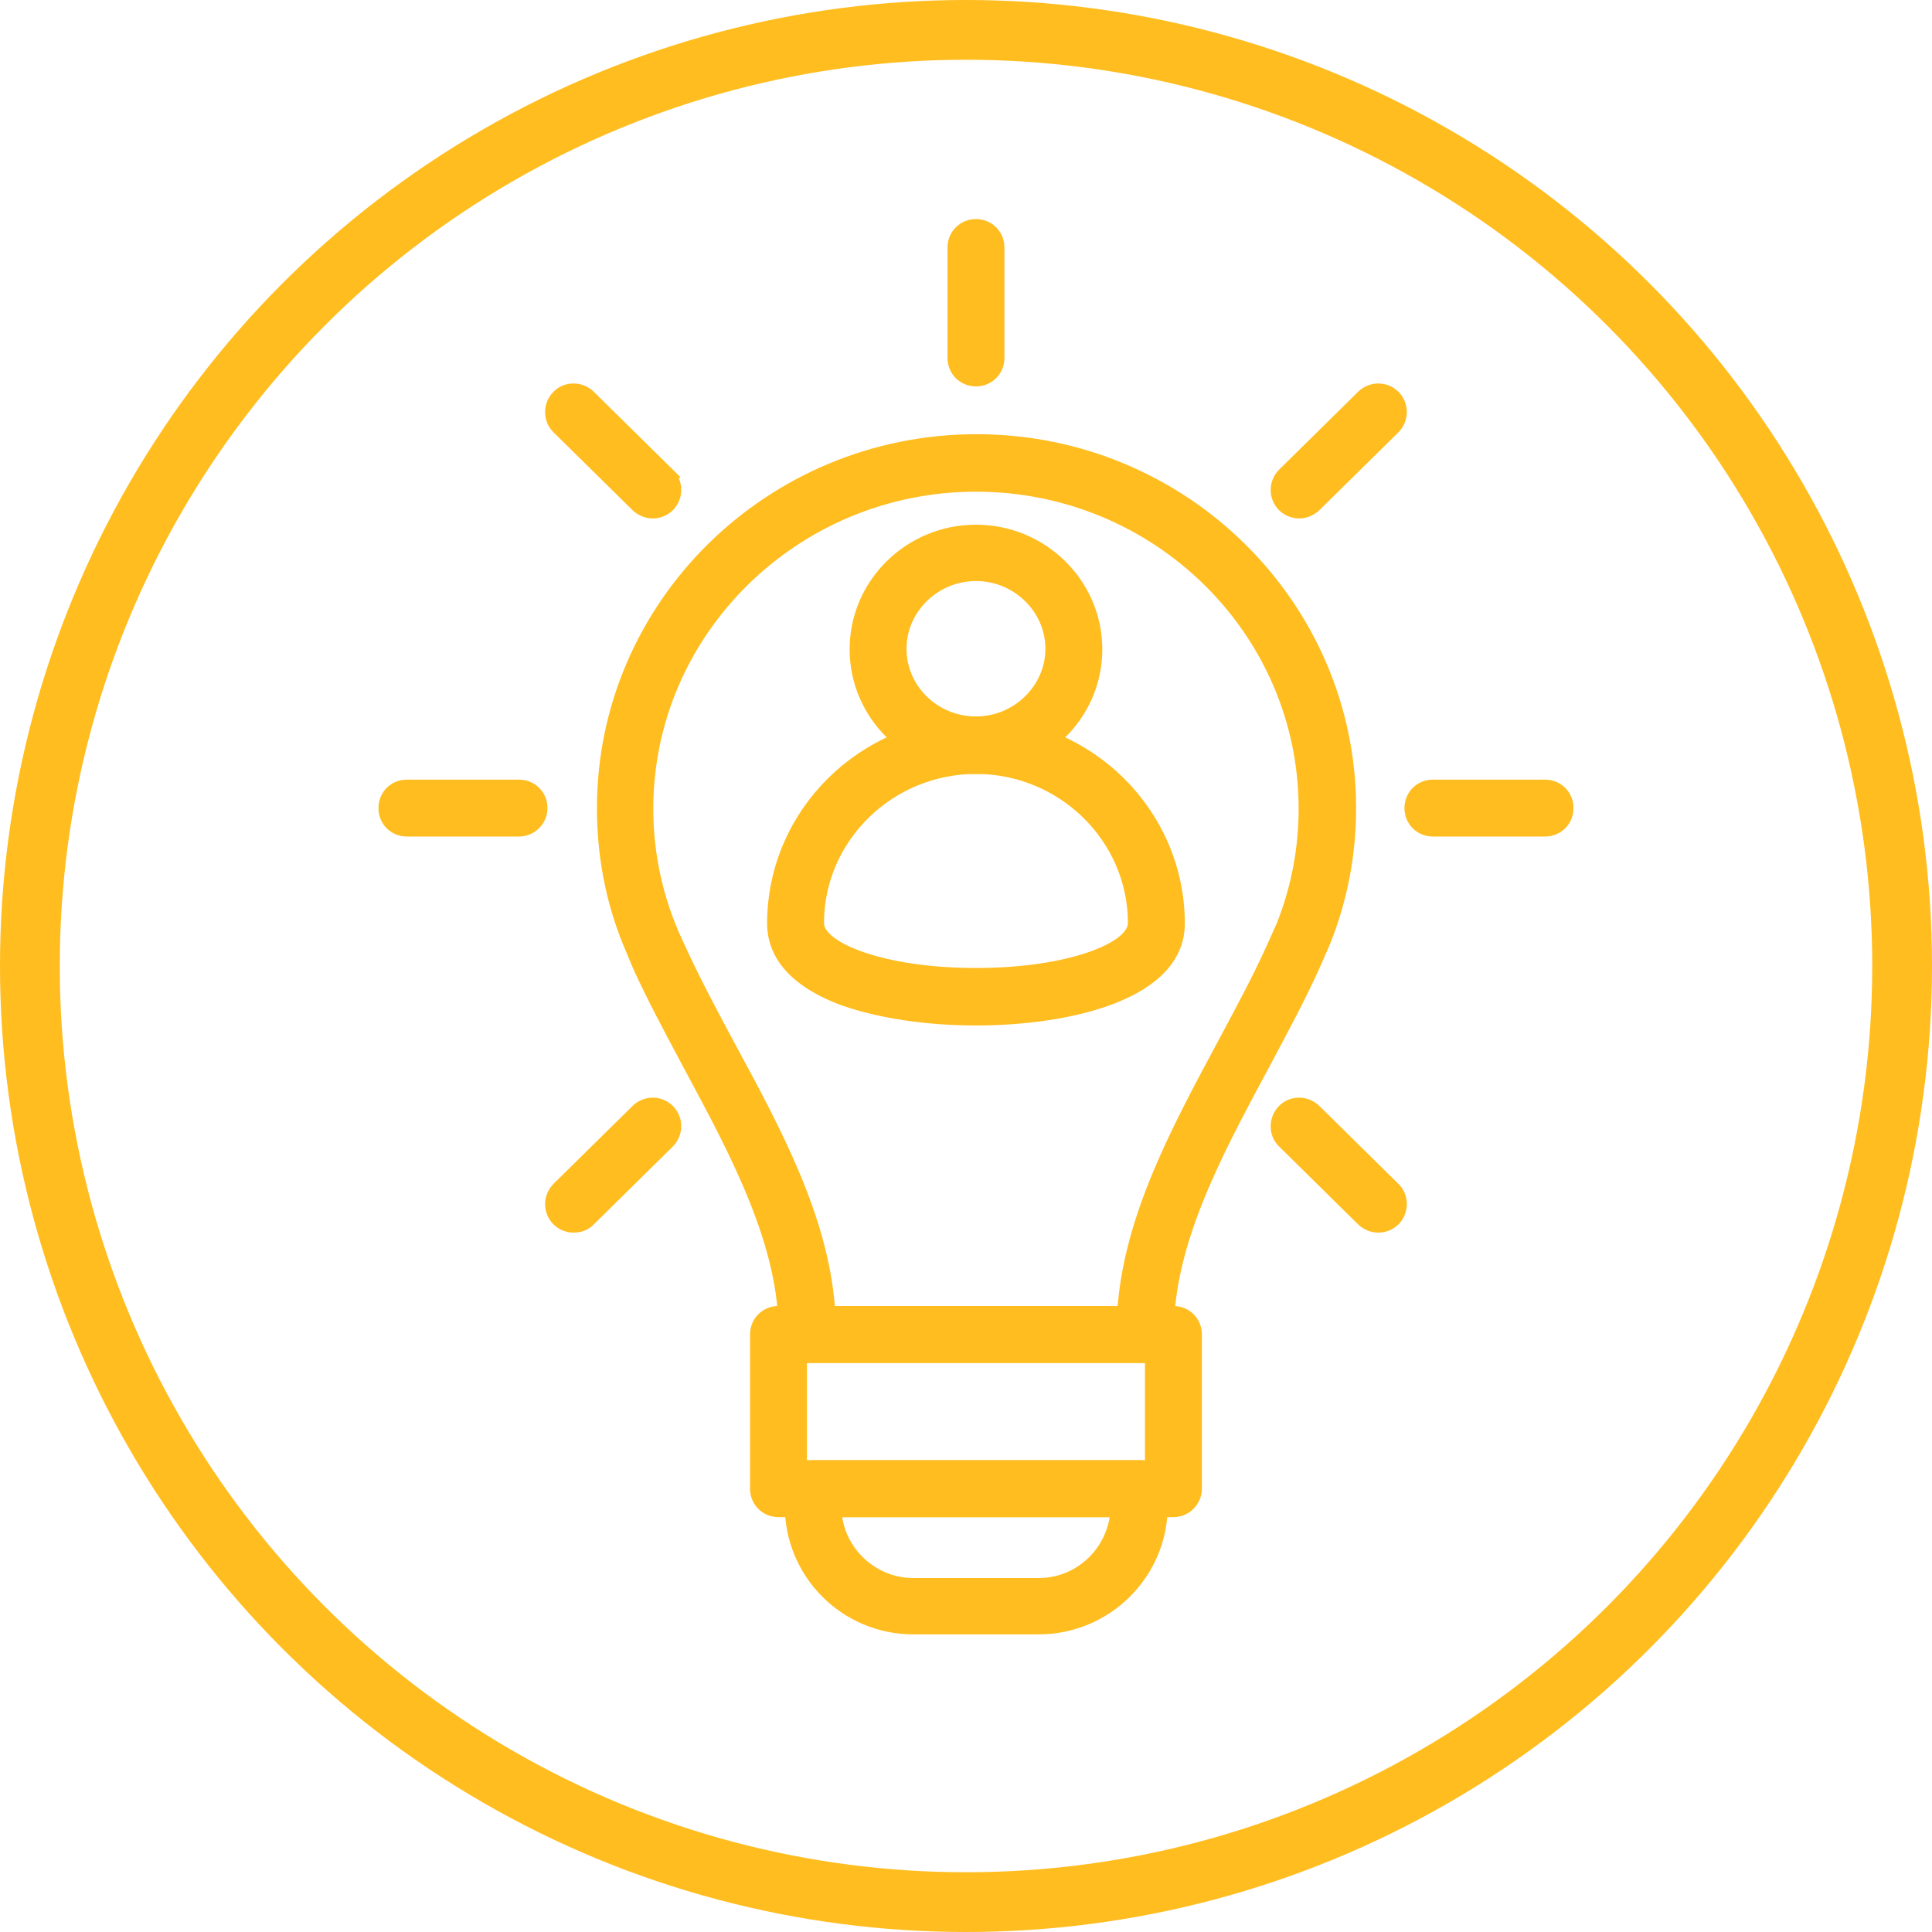
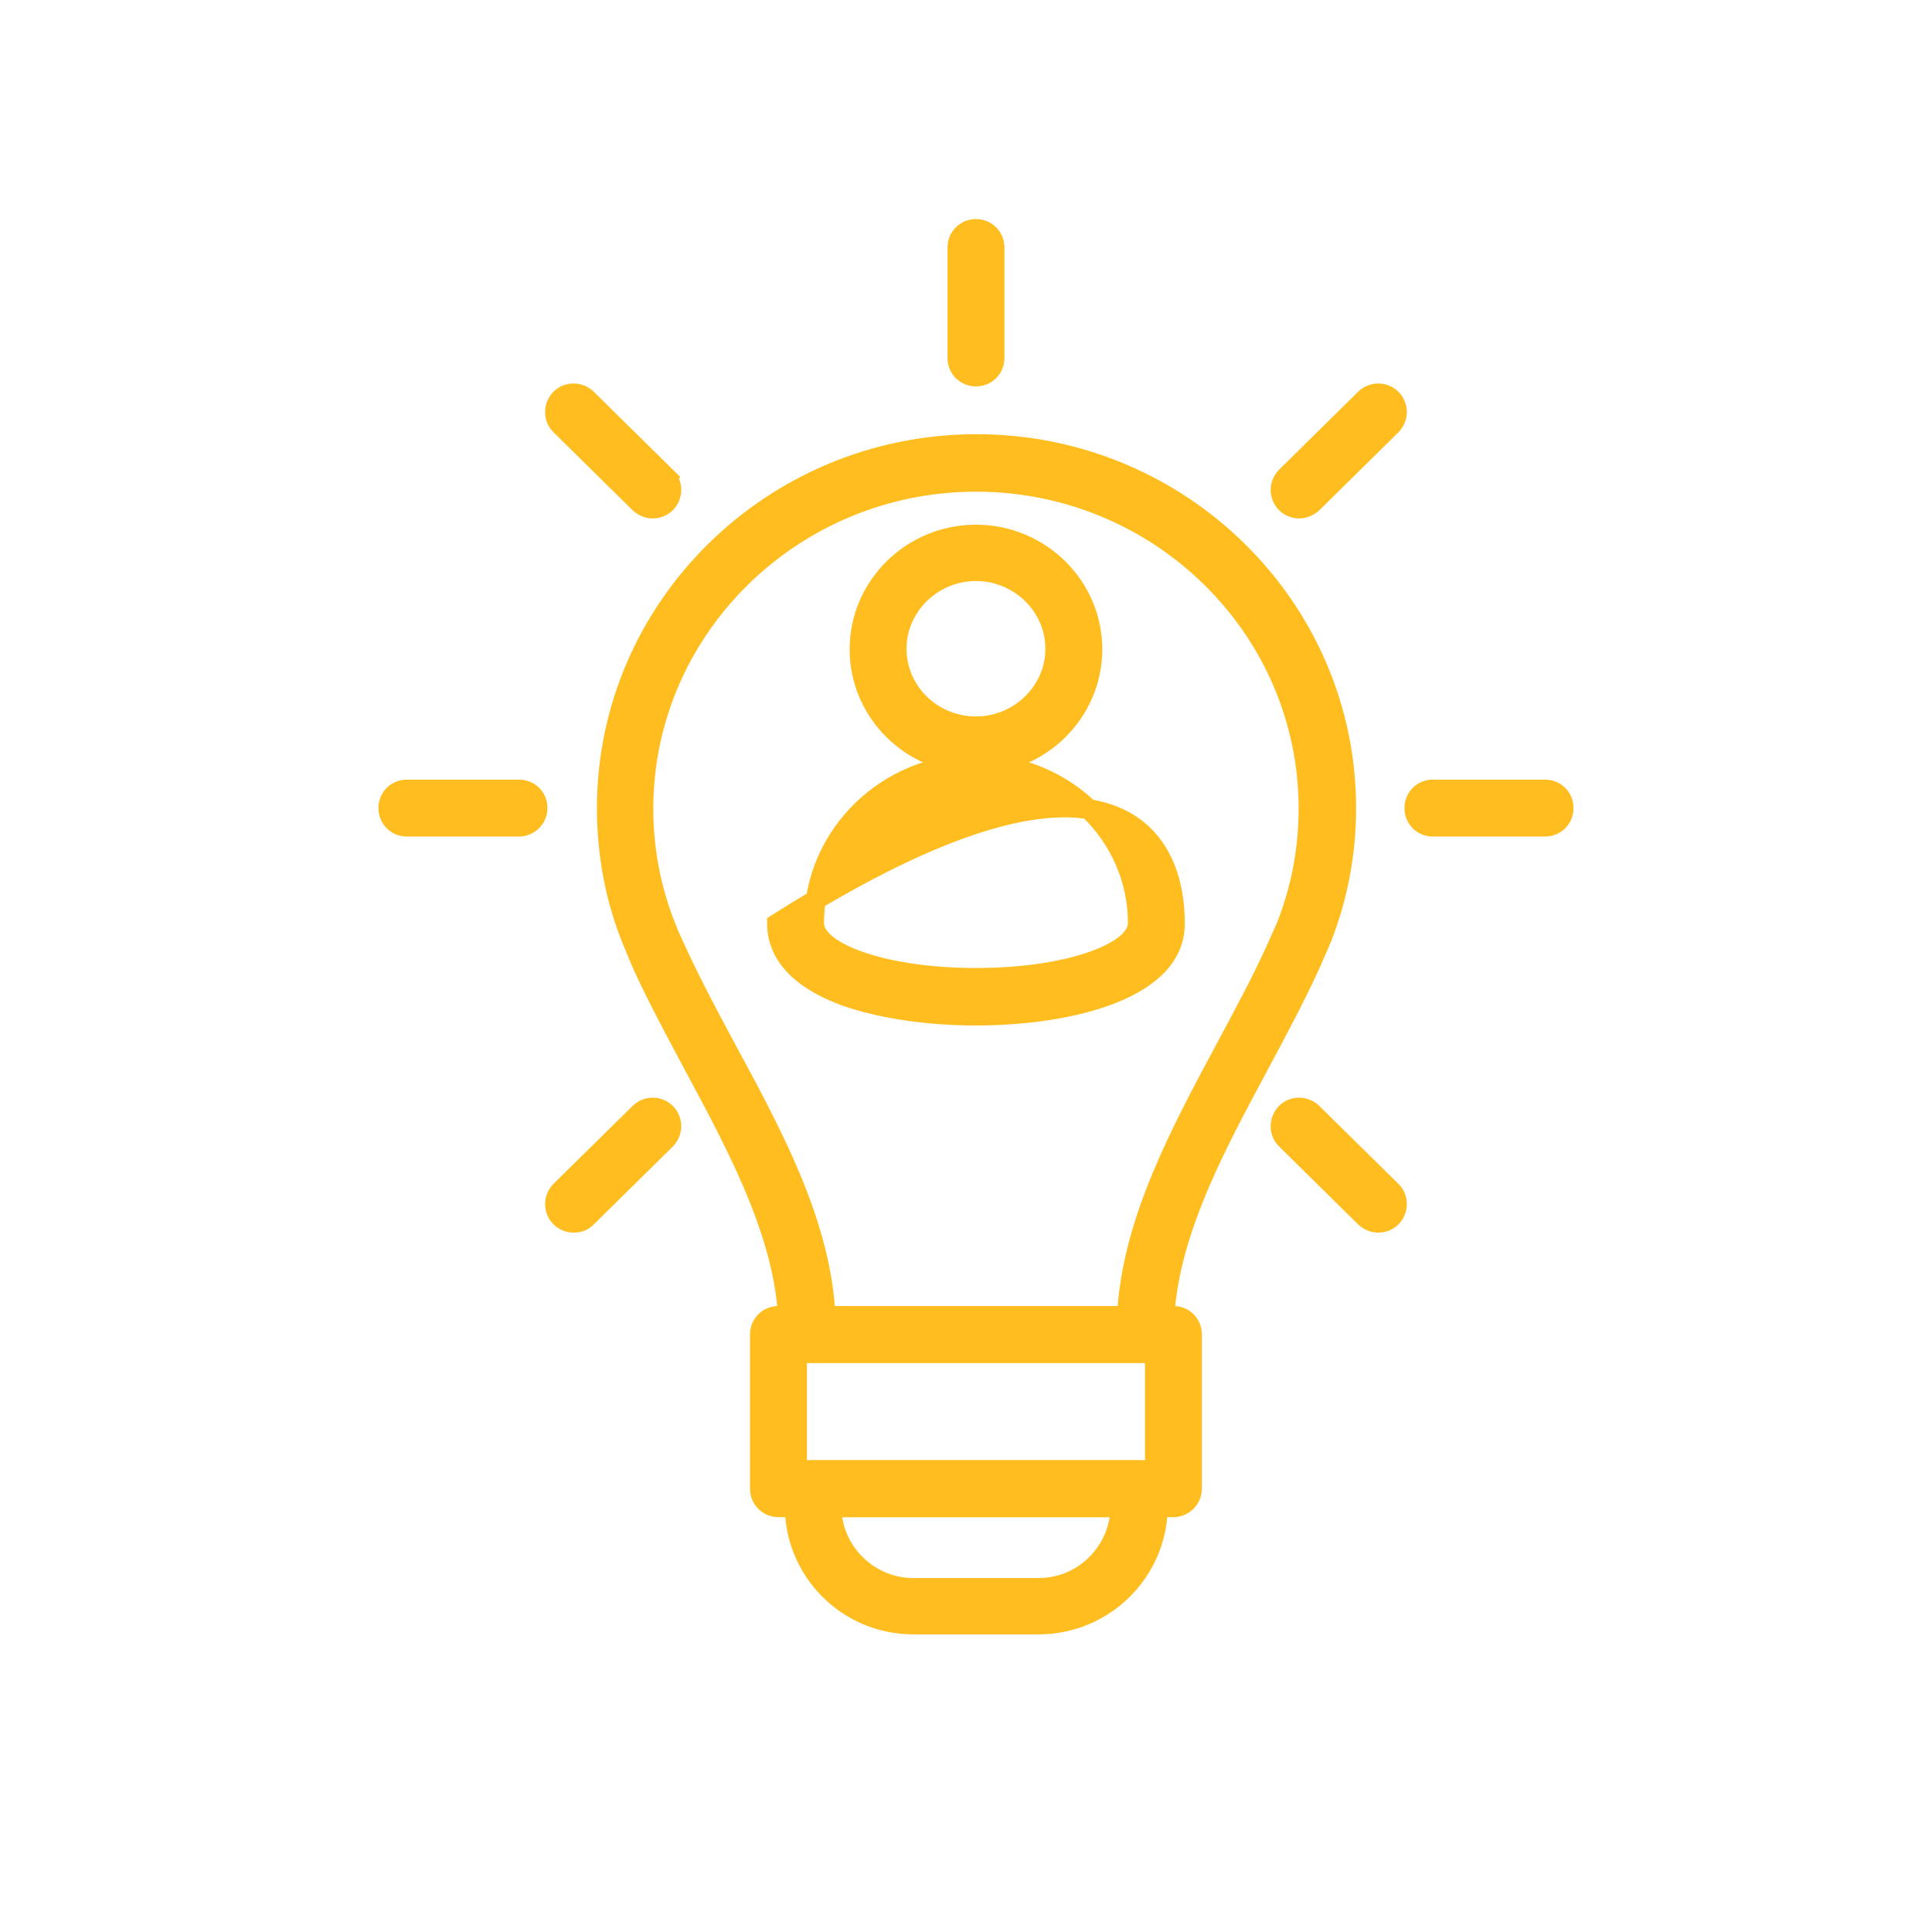
<svg xmlns="http://www.w3.org/2000/svg" width="97" height="97" viewBox="0 0 97 97" fill="none">
  <path d="M39.584 67.007L39.586 66.993L39.586 66.978C39.645 62.466 37.181 57.873 34.891 53.604L34.87 53.565C34.87 53.565 34.87 53.564 34.87 53.564C34.781 53.399 34.694 53.234 34.606 53.07C33.78 51.524 32.974 50.016 32.284 48.509L32.174 48.259L31.896 47.594C31.874 47.532 31.847 47.469 31.826 47.421C31.823 47.413 31.819 47.406 31.816 47.399C31.793 47.347 31.772 47.297 31.75 47.243L31.749 47.24C30.889 45.132 30.471 42.882 30.471 40.571C30.471 30.512 38.783 22.3 49.029 22.3C59.274 22.3 67.586 30.512 67.586 40.571C67.586 42.844 67.171 45.032 66.343 47.139C66.316 47.193 66.282 47.265 66.248 47.361L65.857 48.254L65.856 48.257L65.745 48.506C65.745 48.507 65.745 48.508 65.744 48.508C65.054 50.016 64.249 51.524 63.423 53.07C63.335 53.234 63.247 53.399 63.159 53.565L63.138 53.604C60.848 57.872 58.385 62.463 58.443 66.974C58.442 67.211 58.353 67.455 58.188 67.647C57.964 67.843 57.718 67.928 57.486 67.928H40.514C40.276 67.928 40.036 67.839 39.848 67.655C39.655 67.437 39.569 67.225 39.584 67.007ZM41.416 65.612L41.453 66.071H41.914H56.114H56.575L56.613 65.612C56.974 61.163 59.23 56.913 61.498 52.694L61.498 52.693C61.584 52.532 61.67 52.372 61.755 52.212C62.553 50.722 63.348 49.237 64.026 47.75L64.028 47.747L64.499 46.694L64.512 46.681L64.55 46.586C65.317 44.669 65.7 42.663 65.7 40.6C65.7 31.544 58.211 24.186 49 24.186C39.818 24.186 32.3 31.544 32.3 40.6C32.3 42.648 32.678 44.641 33.434 46.545C33.452 46.611 33.478 46.661 33.497 46.692L33.56 46.861L33.566 46.875L33.572 46.889L33.686 47.146L33.686 47.146L33.689 47.152L33.859 47.521C33.859 47.522 33.859 47.522 33.86 47.523C34.651 49.264 35.468 50.789 36.277 52.302C36.352 52.442 36.427 52.581 36.502 52.721L36.503 52.724C38.772 56.916 41.055 61.164 41.416 65.612Z" fill="#FFBD1F" stroke="#FFBD1F" />
  <path d="M40.014 73.314V73.814H40.514H57.486H57.986V73.314V68.429V67.929H57.486H40.514H40.014V68.429V73.314ZM58.914 75.671H39.086C38.562 75.671 38.157 75.267 38.157 74.743V67C38.157 66.476 38.562 66.071 39.086 66.071H58.914C59.438 66.071 59.843 66.476 59.843 67V74.743C59.843 75.245 59.431 75.671 58.914 75.671Z" fill="#FFBD1F" stroke="#FFBD1F" />
  <path d="M42.286 75.671H41.705L41.791 76.246C42.085 78.203 43.808 79.729 45.857 79.729H52.143C54.195 79.729 55.884 78.229 56.208 76.252L56.303 75.671H55.714H42.286ZM52.143 81.557H45.857C42.562 81.557 39.9 78.895 39.9 75.6V74.743C39.9 74.219 40.305 73.814 40.829 73.814H57.2C57.724 73.814 58.129 74.219 58.129 74.743V75.6C58.129 78.892 55.441 81.557 52.143 81.557Z" fill="#FFBD1F" stroke="#FFBD1F" />
  <path d="M49 18.9C48.476 18.9 48.072 18.495 48.072 17.971V12.429C48.072 11.905 48.476 11.5 49 11.5C49.524 11.5 49.929 11.905 49.929 12.429V17.971C49.929 18.495 49.524 18.9 49 18.9Z" fill="#FFBD1F" stroke="#FFBD1F" />
  <path d="M28.151 21.358L28.151 21.358L28.145 21.352C27.784 21.009 27.771 20.412 28.134 20.03C28.476 19.671 29.07 19.657 29.453 20.017L33.421 23.927L33.42 23.928L33.427 23.934C33.786 24.275 33.801 24.869 33.442 25.251C33.253 25.437 33.012 25.529 32.772 25.529C32.539 25.529 32.315 25.442 32.114 25.264L28.151 21.358Z" fill="#FFBD1F" stroke="#FFBD1F" />
  <path d="M26.057 41.5H20.429C19.905 41.5 19.5 41.095 19.5 40.571C19.5 40.047 19.905 39.643 20.429 39.643H26.057C26.581 39.643 26.986 40.047 26.986 40.571C26.986 41.089 26.559 41.5 26.057 41.5Z" fill="#FFBD1F" stroke="#FFBD1F" />
  <path d="M29.449 61.13L29.449 61.13L29.447 61.132C29.268 61.311 29.059 61.386 28.8 61.386C28.559 61.386 28.318 61.294 28.13 61.108C27.776 60.731 27.777 60.16 28.152 59.783L32.119 55.874C32.494 55.52 33.065 55.52 33.442 55.892C33.795 56.269 33.794 56.84 33.419 57.217L29.449 61.13Z" fill="#FFBD1F" stroke="#FFBD1F" />
  <path d="M64.58 57.215L64.58 57.215L64.573 57.209C64.213 56.867 64.199 56.269 64.562 55.887C64.904 55.528 65.499 55.514 65.881 55.874L69.849 59.785L69.849 59.785L69.856 59.791C70.215 60.132 70.229 60.726 69.871 61.108C69.682 61.294 69.441 61.386 69.2 61.386C68.968 61.386 68.744 61.3 68.542 61.121L64.58 57.215Z" fill="#FFBD1F" stroke="#FFBD1F" />
  <path d="M77.571 41.5H71.942C71.419 41.5 71.014 41.095 71.014 40.571C71.014 40.047 71.419 39.643 71.942 39.643H77.571C78.095 39.643 78.5 40.047 78.5 40.571C78.5 41.095 78.095 41.5 77.571 41.5Z" fill="#FFBD1F" stroke="#FFBD1F" />
  <path d="M65.229 25.529C64.988 25.529 64.747 25.437 64.558 25.251C64.205 24.874 64.206 24.302 64.581 23.926L68.547 20.017C68.923 19.663 69.494 19.663 69.871 20.035C70.224 20.411 70.223 20.983 69.848 21.36L65.886 25.264C65.685 25.442 65.461 25.529 65.229 25.529Z" fill="#FFBD1F" stroke="#FFBD1F" />
  <path d="M49 38.357C45.783 38.357 43.157 35.774 43.157 32.6C43.157 29.426 45.783 26.843 49 26.843C52.217 26.843 54.843 29.426 54.843 32.6C54.843 35.774 52.217 38.357 49 38.357ZM49 28.672C46.82 28.672 45.014 30.427 45.014 32.572C45.014 34.747 46.823 36.471 49 36.471C51.179 36.471 52.986 34.715 52.986 32.572C52.986 30.427 51.179 28.672 49 28.672Z" fill="#FFBD1F" stroke="#FFBD1F" />
-   <path d="M49 50.986C46.502 50.986 44.19 50.62 42.454 50.015C40.963 49.467 40.111 48.802 39.63 48.169C39.153 47.54 39.014 46.908 39.014 46.371C39.014 40.94 43.498 36.529 49 36.529C54.529 36.529 58.986 40.967 58.986 46.371C58.986 47.946 57.82 49.098 55.868 49.879C53.931 50.653 51.38 50.986 49 50.986ZM49 38.357C44.533 38.357 40.871 41.944 40.871 46.343C40.871 46.83 41.229 47.219 41.604 47.496C42.007 47.793 42.57 48.066 43.258 48.299C44.637 48.766 46.6 49.1 49 49.1C51.414 49.1 53.377 48.766 54.754 48.298C55.44 48.066 56.001 47.792 56.402 47.495C56.775 47.218 57.129 46.828 57.129 46.343C57.129 41.944 53.468 38.357 49 38.357Z" fill="#FFBD1F" stroke="#FFBD1F" />
-   <circle cx="48.5" cy="48.5" r="47" stroke="#FFBD1F" stroke-width="3" />
+   <path d="M49 50.986C46.502 50.986 44.19 50.62 42.454 50.015C40.963 49.467 40.111 48.802 39.63 48.169C39.153 47.54 39.014 46.908 39.014 46.371C54.529 36.529 58.986 40.967 58.986 46.371C58.986 47.946 57.82 49.098 55.868 49.879C53.931 50.653 51.38 50.986 49 50.986ZM49 38.357C44.533 38.357 40.871 41.944 40.871 46.343C40.871 46.83 41.229 47.219 41.604 47.496C42.007 47.793 42.57 48.066 43.258 48.299C44.637 48.766 46.6 49.1 49 49.1C51.414 49.1 53.377 48.766 54.754 48.298C55.44 48.066 56.001 47.792 56.402 47.495C56.775 47.218 57.129 46.828 57.129 46.343C57.129 41.944 53.468 38.357 49 38.357Z" fill="#FFBD1F" stroke="#FFBD1F" />
</svg>